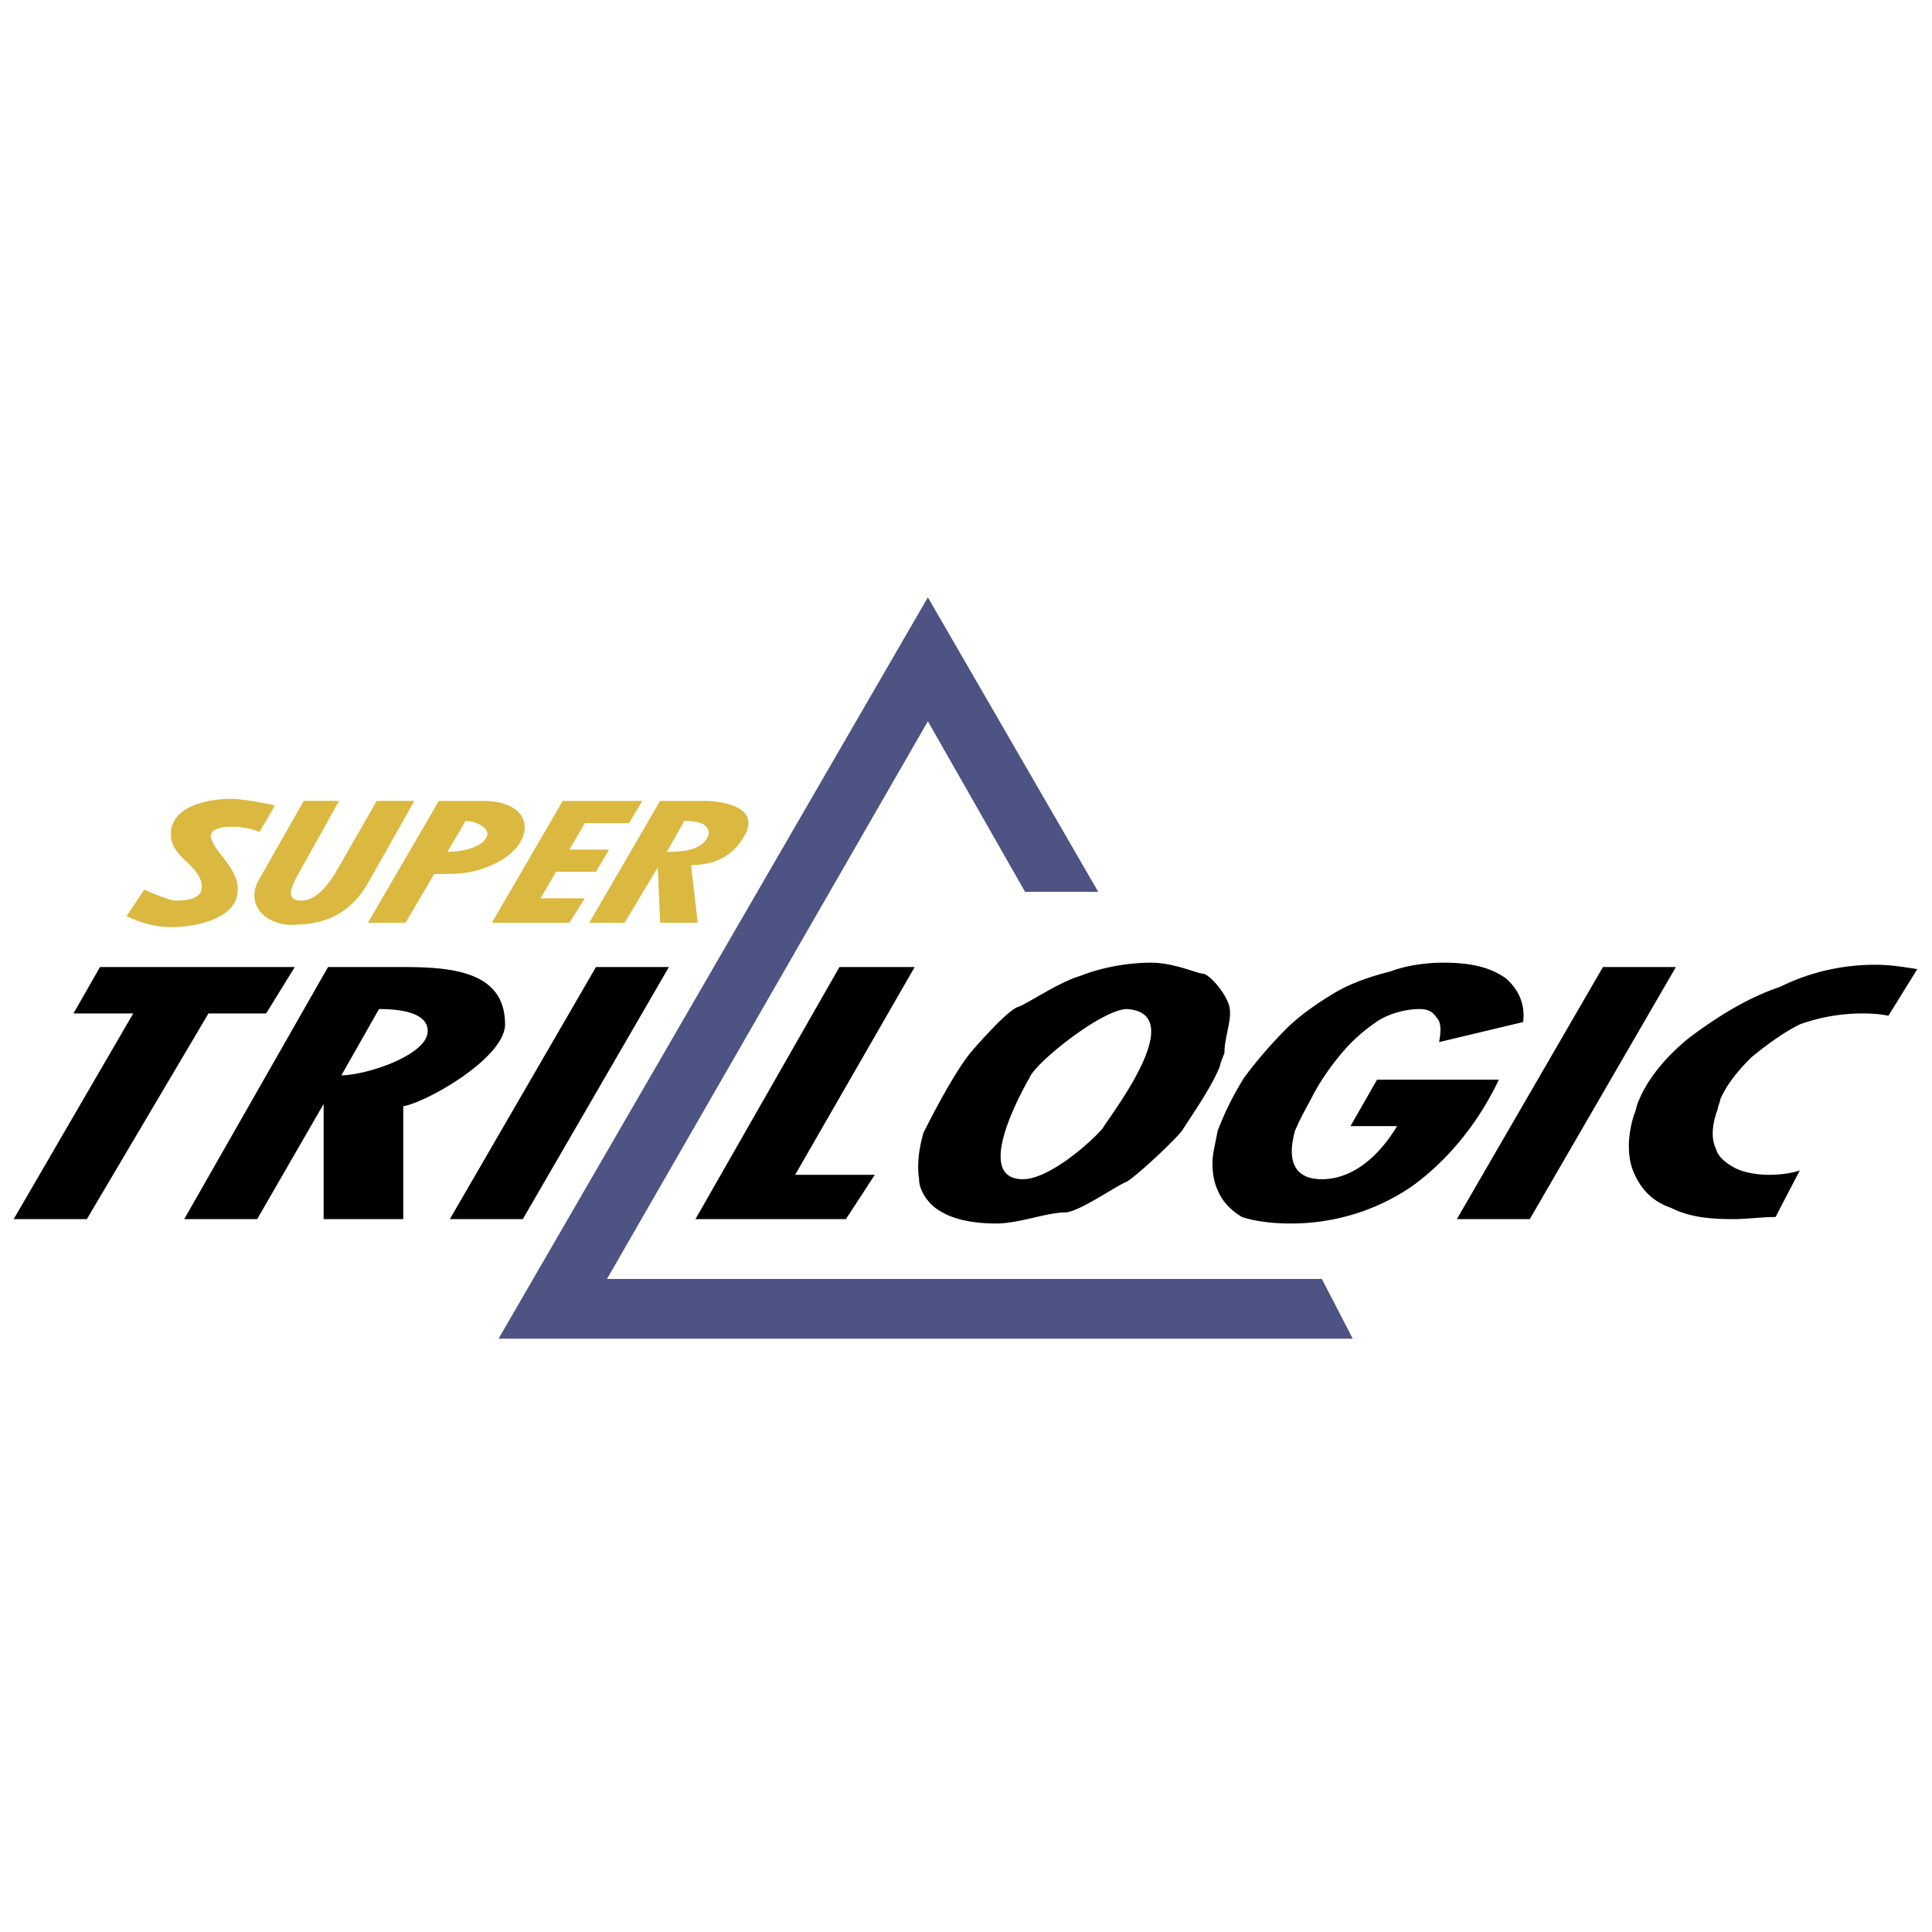
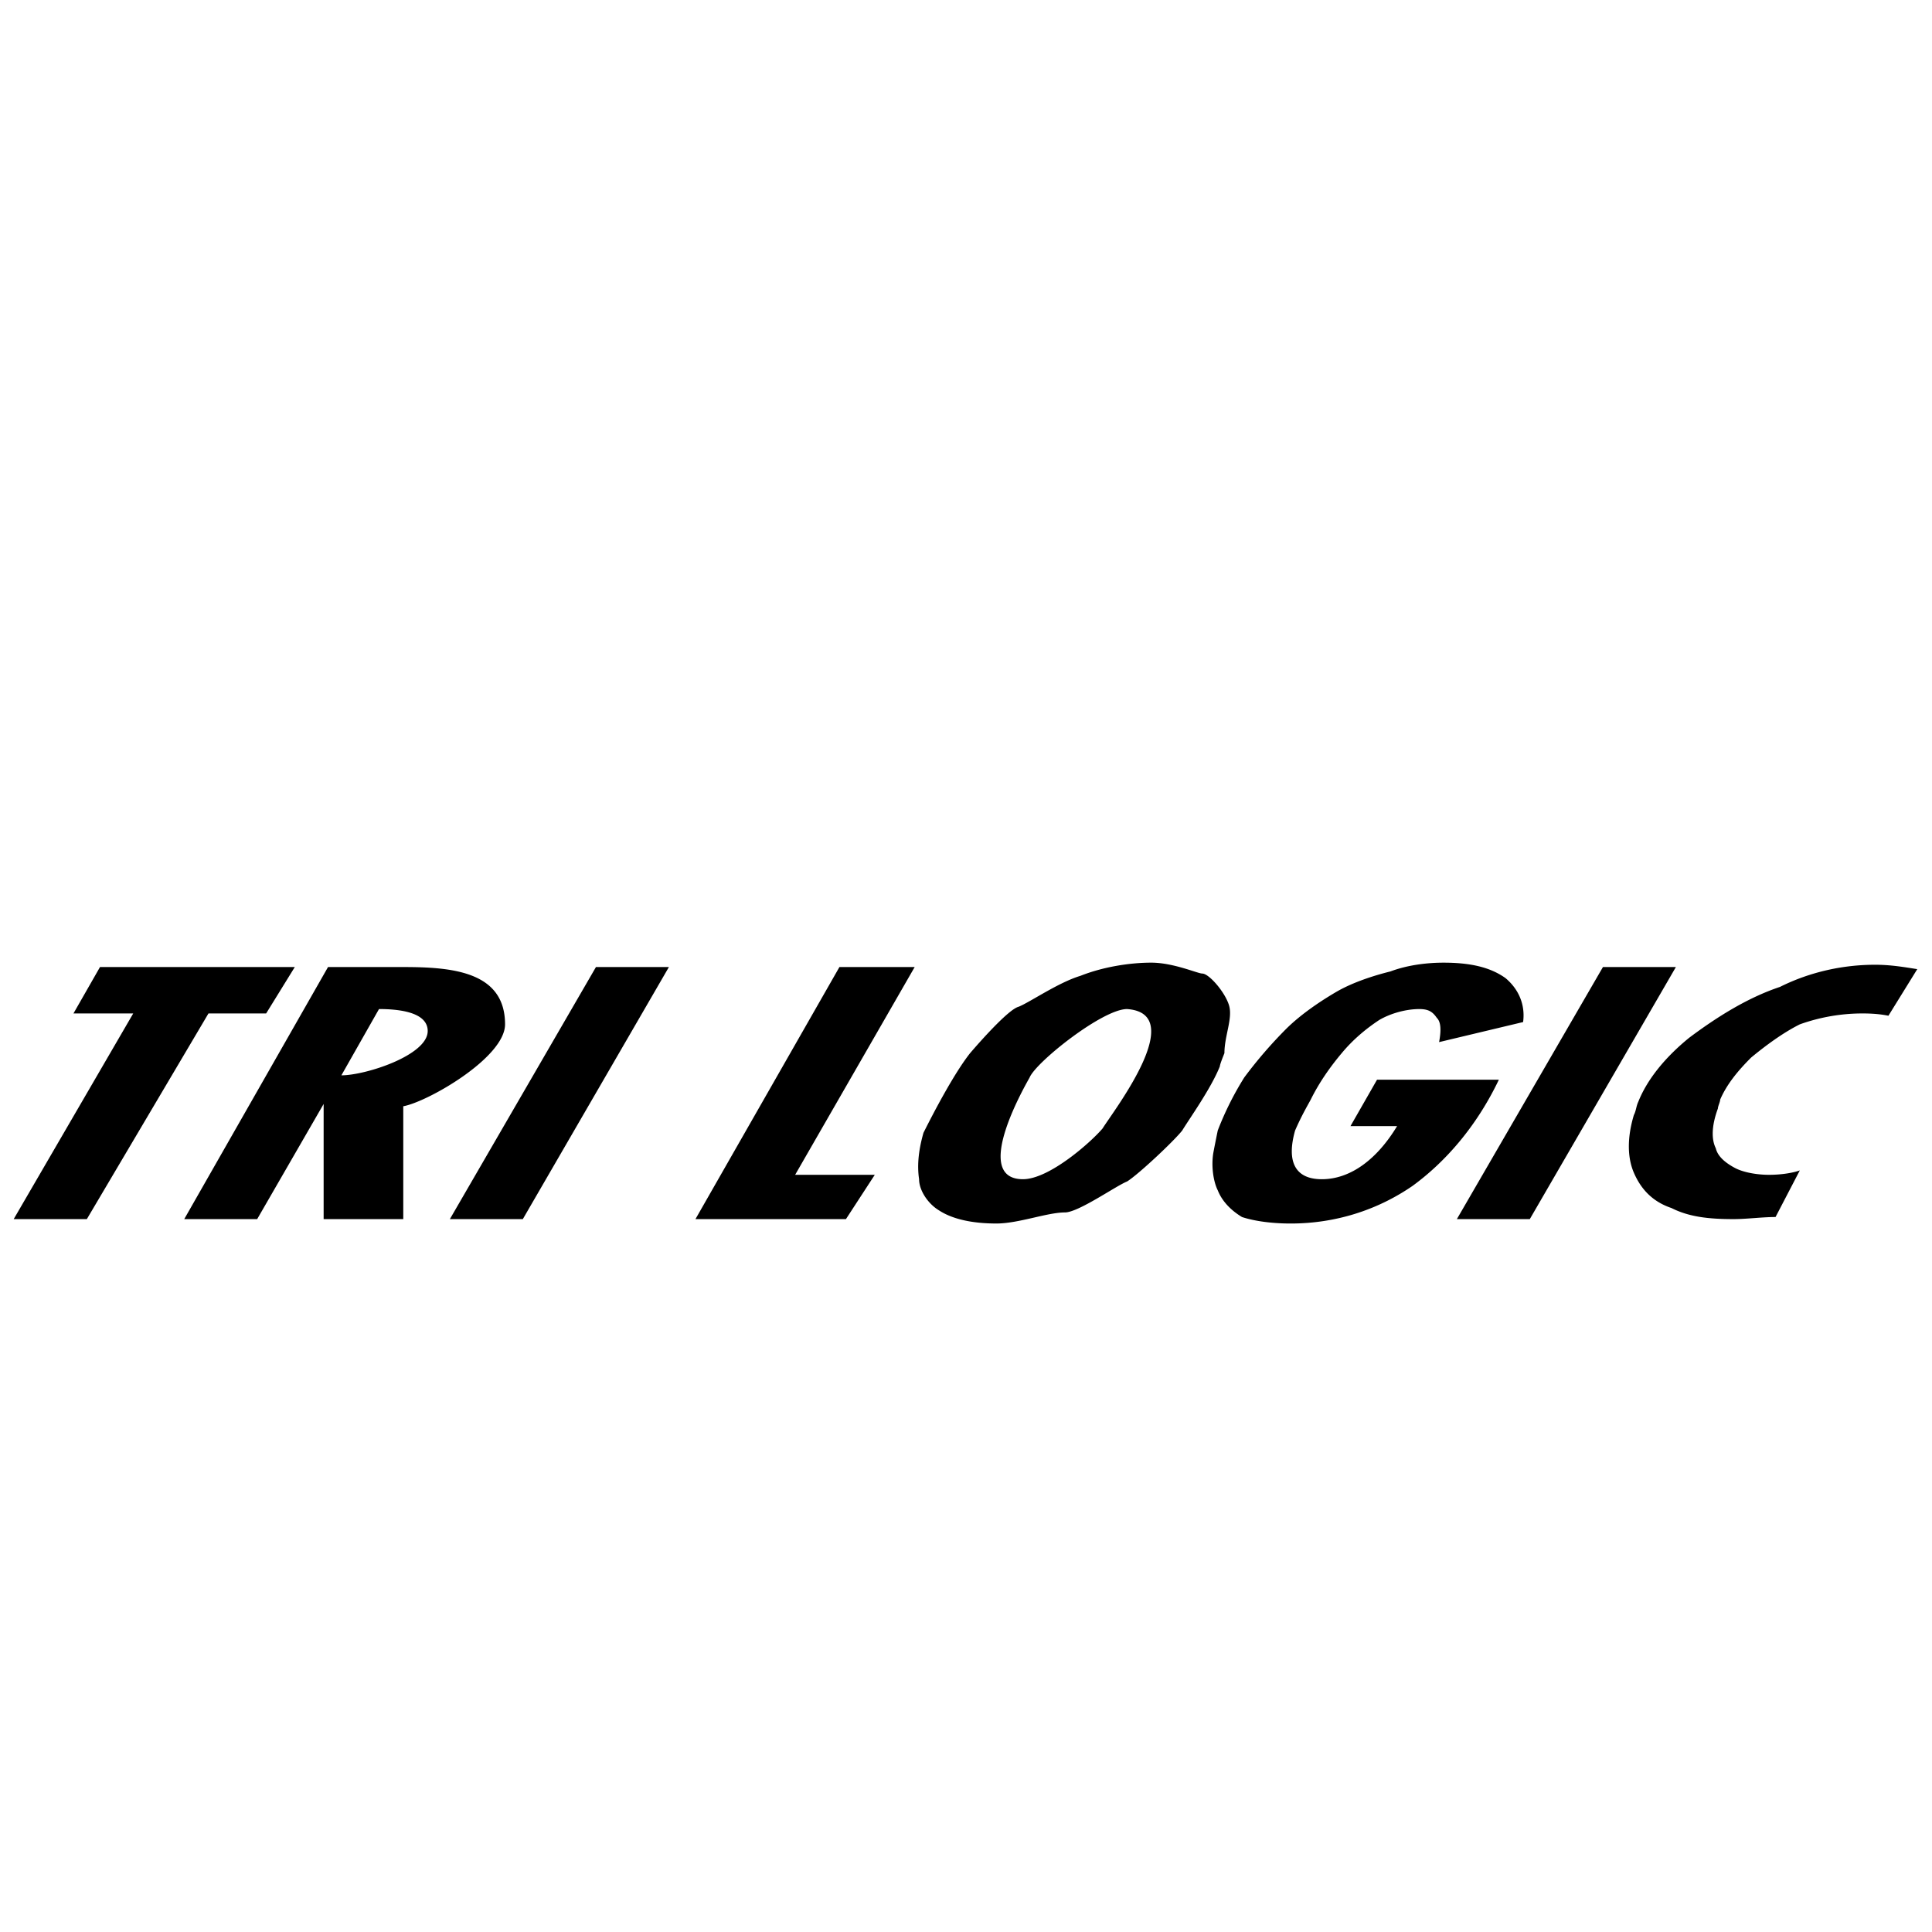
<svg xmlns="http://www.w3.org/2000/svg" width="2500" height="2500" viewBox="0 0 192.756 192.756">
  <g fill-rule="evenodd" clip-rule="evenodd">
    <path fill="#fff" d="M0 0h192.756v192.756H0V0z" />
    <path d="M26.553 101.112l2.859-4.63H9.977l-2.648 4.63h5.963L1.365 121.633h7.298l12.136-20.521h5.754zM50.389 102.199c0-5.278-5.297-5.717-10.155-5.717h-7.507l-14.347 25.15h7.278l6.631-11.489v11.489h7.945v-11.26c2.438-.437 10.155-4.858 10.155-8.173zm-7.717.666c0 2.42-6.192 4.421-8.612 4.421l3.753-6.612c1.754 0 4.859.229 4.859 2.191zM66.737 96.482h-7.279l-14.576 25.151h7.279l14.576-25.151zM101.623 100.445c-.896.229-3.316 2.858-4.839 4.631-1.562 1.98-3.544 5.734-4.649 7.944-.438 1.544-.667 3.087-.438 4.63 0 1.105.876 2.439 1.981 3.105 1.333.877 3.315 1.315 5.734 1.315 2.211 0 5.068-1.105 6.84-1.105 1.334 0 5.088-2.648 6.193-3.086 1.086-.667 4.629-3.982 5.506-5.088.666-1.104 2.877-4.191 3.754-6.401 0-.21.457-1.314.457-1.314 0-1.772.877-3.525.438-4.84-.438-1.334-2-3.105-2.648-3.105-.457 0-2.877-1.086-5.086-1.086-2.211 0-4.859.438-7.07 1.314-2.21.666-5.067 2.649-6.173 3.086zm10.822.229c6.172.438-1.334 10.137-2.439 11.909-1.105 1.314-5.297 5.067-7.945 5.067-5.277 0 .438-9.717.668-10.155.646-1.543 7.277-6.821 9.716-6.821zM83.751 96.482l-14.366 25.151h15.014l2.877-4.42h-7.945l11.927-20.731h-7.507zM187.076 96.254c-3.088 0-6.402.667-9.488 2.21-3.316 1.105-6.402 3.087-9.051 5.068-2.439 1.981-4.211 4.192-5.088 6.402-.209.438-.209.876-.438 1.314-.666 2.21-.666 4.211 0 5.754s1.771 2.858 3.754 3.525c1.771.896 3.752 1.104 6.191 1.104 1.314 0 2.857-.209 4.191-.209l2.42-4.649c-.646.229-1.752.438-3.086.438-1.105 0-2.439-.21-3.316-.648-.875-.457-1.771-1.104-1.98-2-.438-.877-.438-2.211.209-3.963 0-.229.229-.667.229-.896.668-1.543 1.773-2.877 3.088-4.191 1.334-1.104 3.105-2.438 4.857-3.314a18.565 18.565 0 0 1 6.193-1.087c.438 0 1.543 0 2.648.229l2.877-4.649c-1.333-.21-2.647-.438-4.21-.438zM137.385 107.725l-2.648 4.629h4.65c-2.002 3.315-4.65 5.297-7.508 5.297-2.668 0-3.543-1.753-2.668-4.858.668-1.543 1.334-2.648 1.562-3.087.877-1.771 1.982-3.314 3.088-4.629 1.104-1.334 2.42-2.439 3.752-3.315 1.105-.648 2.648-1.087 3.982-1.087.877 0 1.314.229 1.754.877.438.419.438 1.314.229 2.42l8.383-2.001c.229-1.733-.438-3.276-1.752-4.382-1.545-1.105-3.545-1.543-6.193-1.543-1.543 0-3.525.209-5.297.876-1.771.438-3.754 1.104-5.297 1.981-1.543.896-3.543 2.21-5.086 3.734a44.351 44.351 0 0 0-4.193 4.858 30.693 30.693 0 0 0-2.648 5.297s-.229 1.105-.438 2.21c-.229 1.334 0 2.878.438 3.754.439 1.105 1.316 2 2.42 2.668 1.334.438 3.105.647 4.859.647 4.42 0 8.611-1.315 12.156-3.754 3.314-2.42 6.402-5.964 8.611-10.593h-12.156v.001zM159.926 96.482l-14.576 25.151h7.277l14.576-25.151h-7.277z" />
-     <path fill="#4d5383" d="M60.563 127.597l32.01-55.636 9.697 17.015h7.298l-16.995-29.38-42.832 73.965h85.224l-3.086-5.964H60.563z" />
-     <path d="M17.046 92.5c3.086 0 6.401-1.105 6.63-3.315.438-2.42-2.439-4.192-2.648-5.735 0-1.333 3.525-1.105 4.858-.438l1.543-2.648c-.877-.229-3.315-.667-4.42-.667-1.543 0-5.963.438-5.963 3.525 0 2.439 3.086 3.087 3.086 5.297 0 1.334-1.982 1.334-2.648 1.334-.438 0-2.21-.667-3.086-1.105l-1.772 2.648c1.333.666 2.876 1.104 4.42 1.104zM28.973 92.272c3.525 0 5.735-1.086 7.507-3.754l4.859-8.612h-3.753l-4.192 7.297c-1.105 1.771-2.21 2.648-3.315 2.648-1.772 0-.877-1.543-.438-2.439l4.191-7.507h-3.524l-4.649 8.173c-1.106 2.651 1.333 4.194 3.314 4.194zM40.462 92.062l2.858-4.858c2.439 0 3.982 0 6.192-1.105 3.982-1.981 3.982-6.192-1.333-6.192h-4.401l-7.069 12.156h3.753v-.001zm5.964-10.155c1.104 0 2.21.647 2.21 1.314-.229 1.334-2.648 1.772-3.982 1.772.438-.876 1.334-2.21 1.772-3.086zM62.316 92.062l3.315-5.525.229 5.525h3.754l-.667-5.754c2.648 0 4.42-1.086 5.525-3.296 1.105-2.648-2.648-3.105-4.191-3.105H65.86l-7.068 12.156h3.524v-.001zm5.964-10.155c1.772 0 2.439.438 2.439 1.314-.438 1.543-2.439 1.772-4.192 1.772l1.753-3.086zM56.81 92.062l1.543-2.438h-4.42l1.543-2.648h3.982l1.315-2.211H56.81l1.543-2.648h4.401l1.334-2.21h-7.945l-7.068 12.155h7.735z" fill="#dbb83f" />
  </g>
</svg>